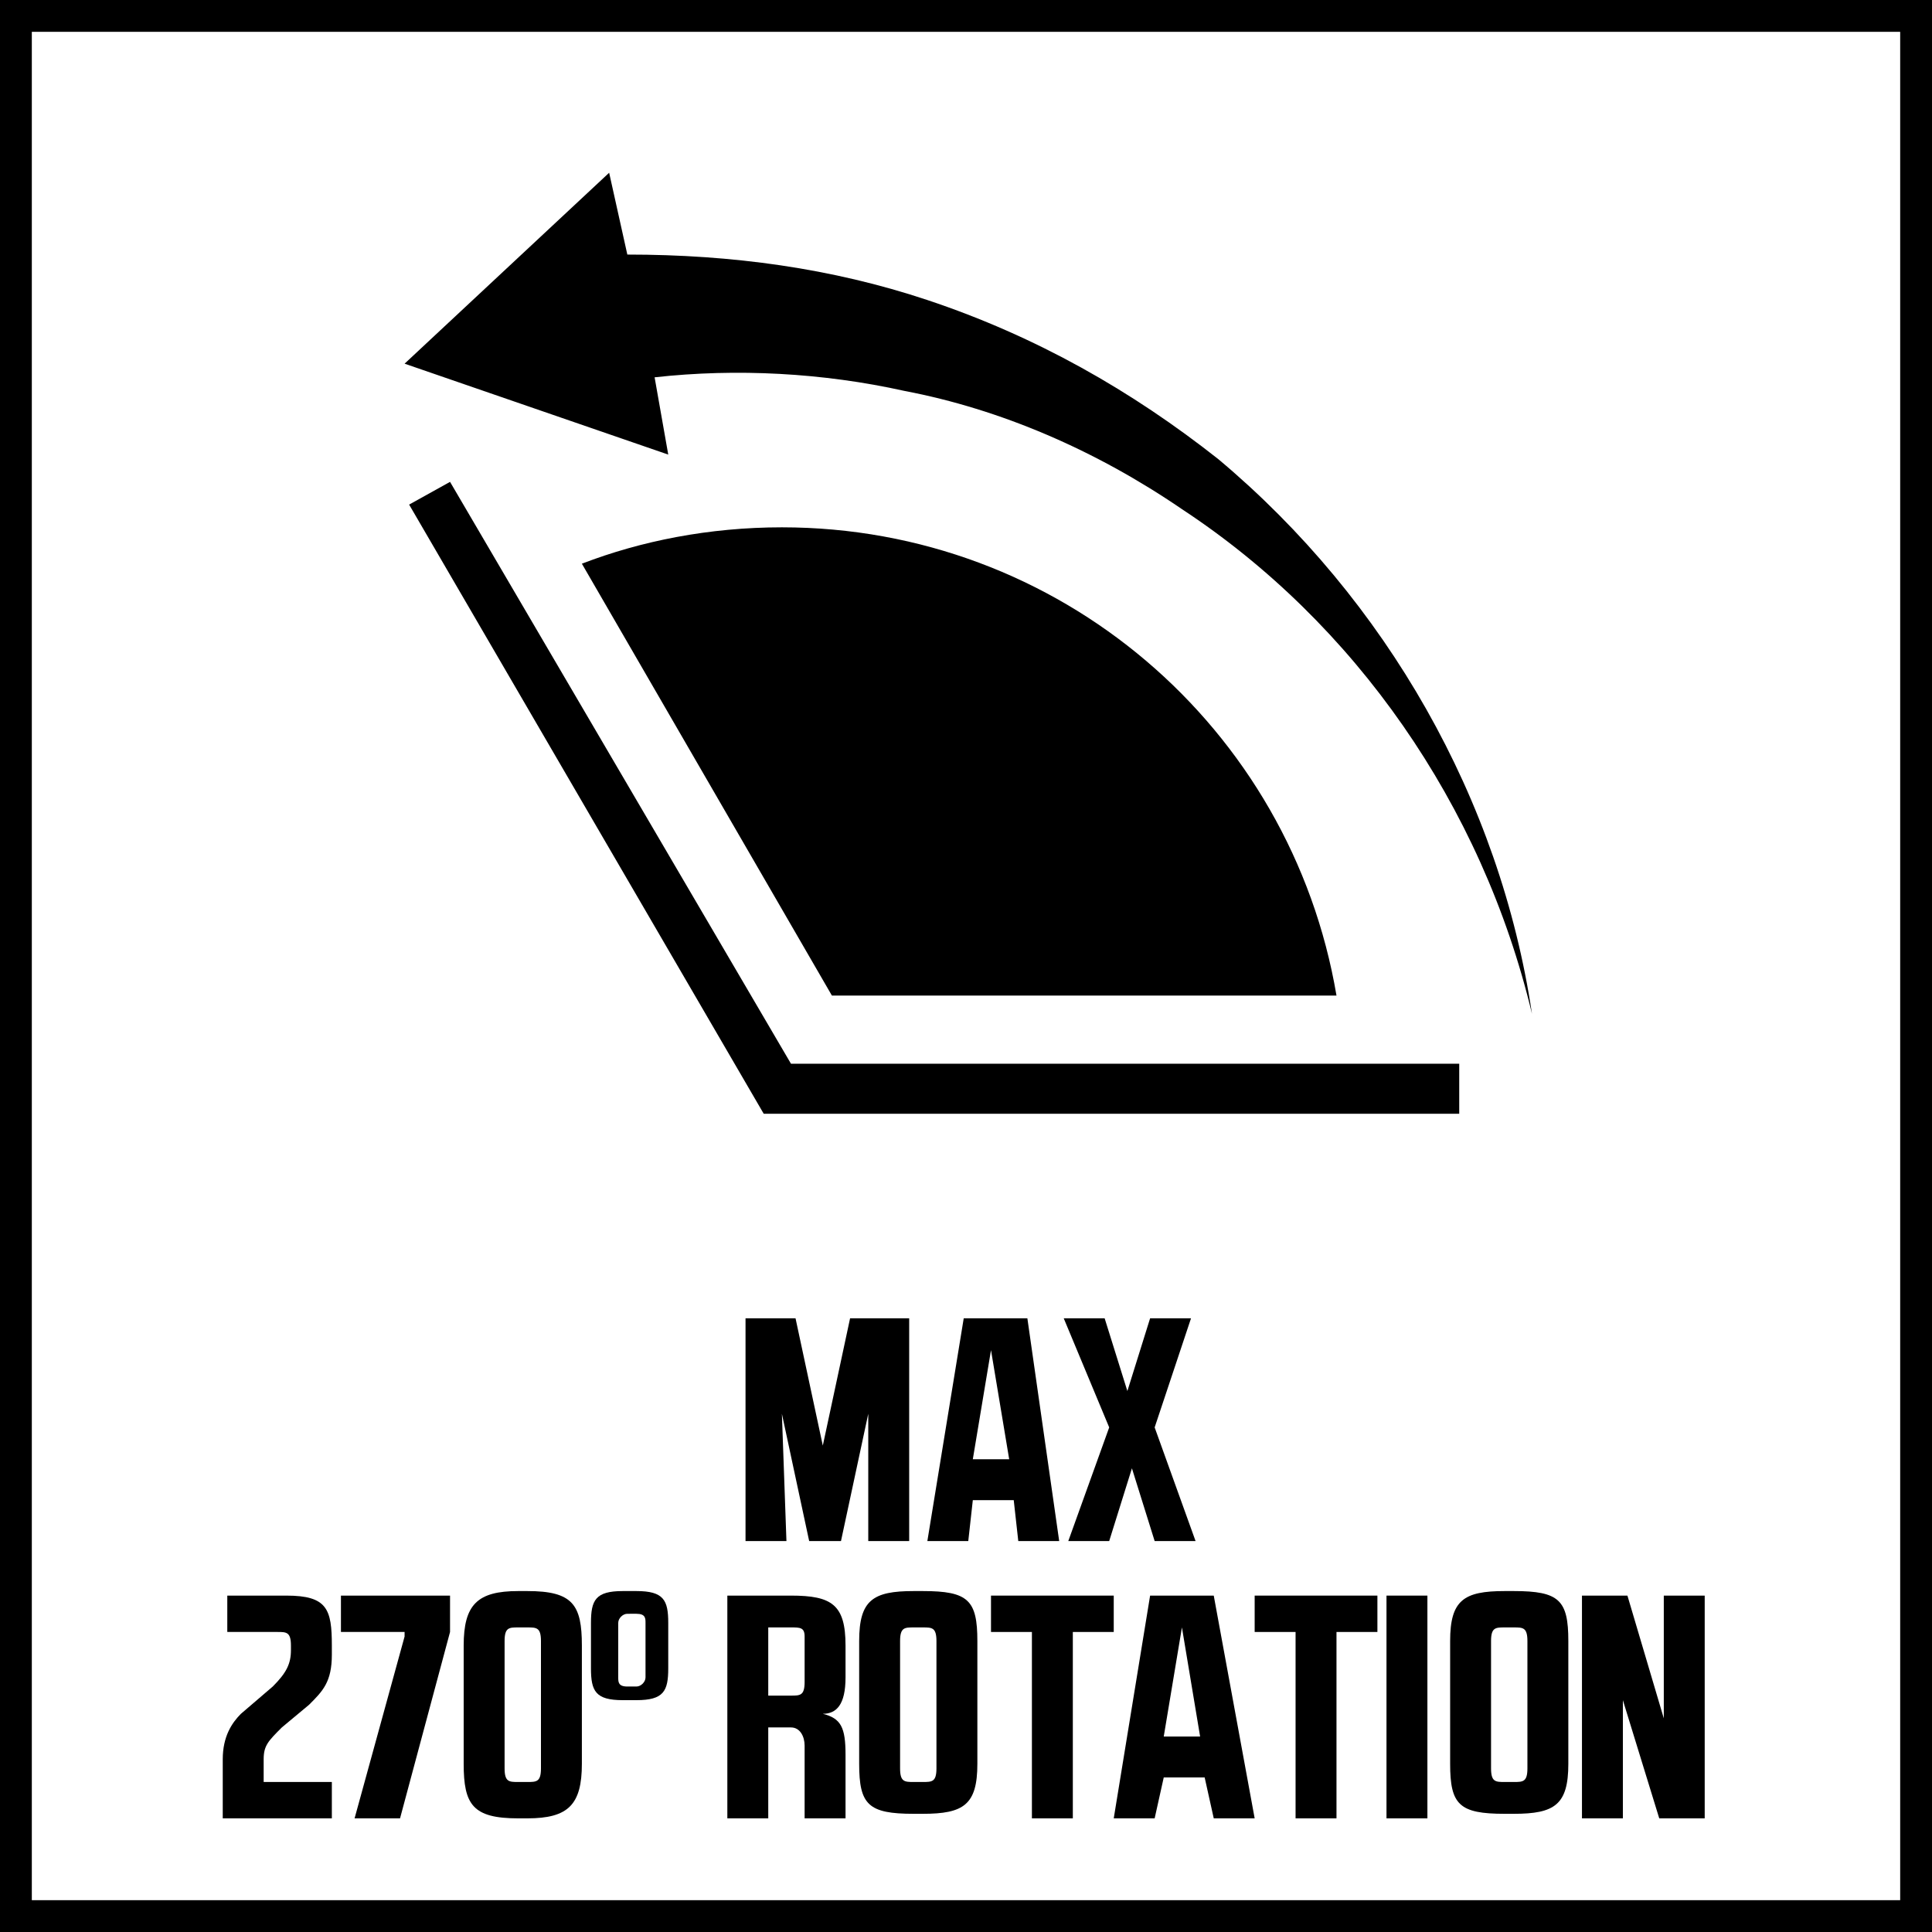
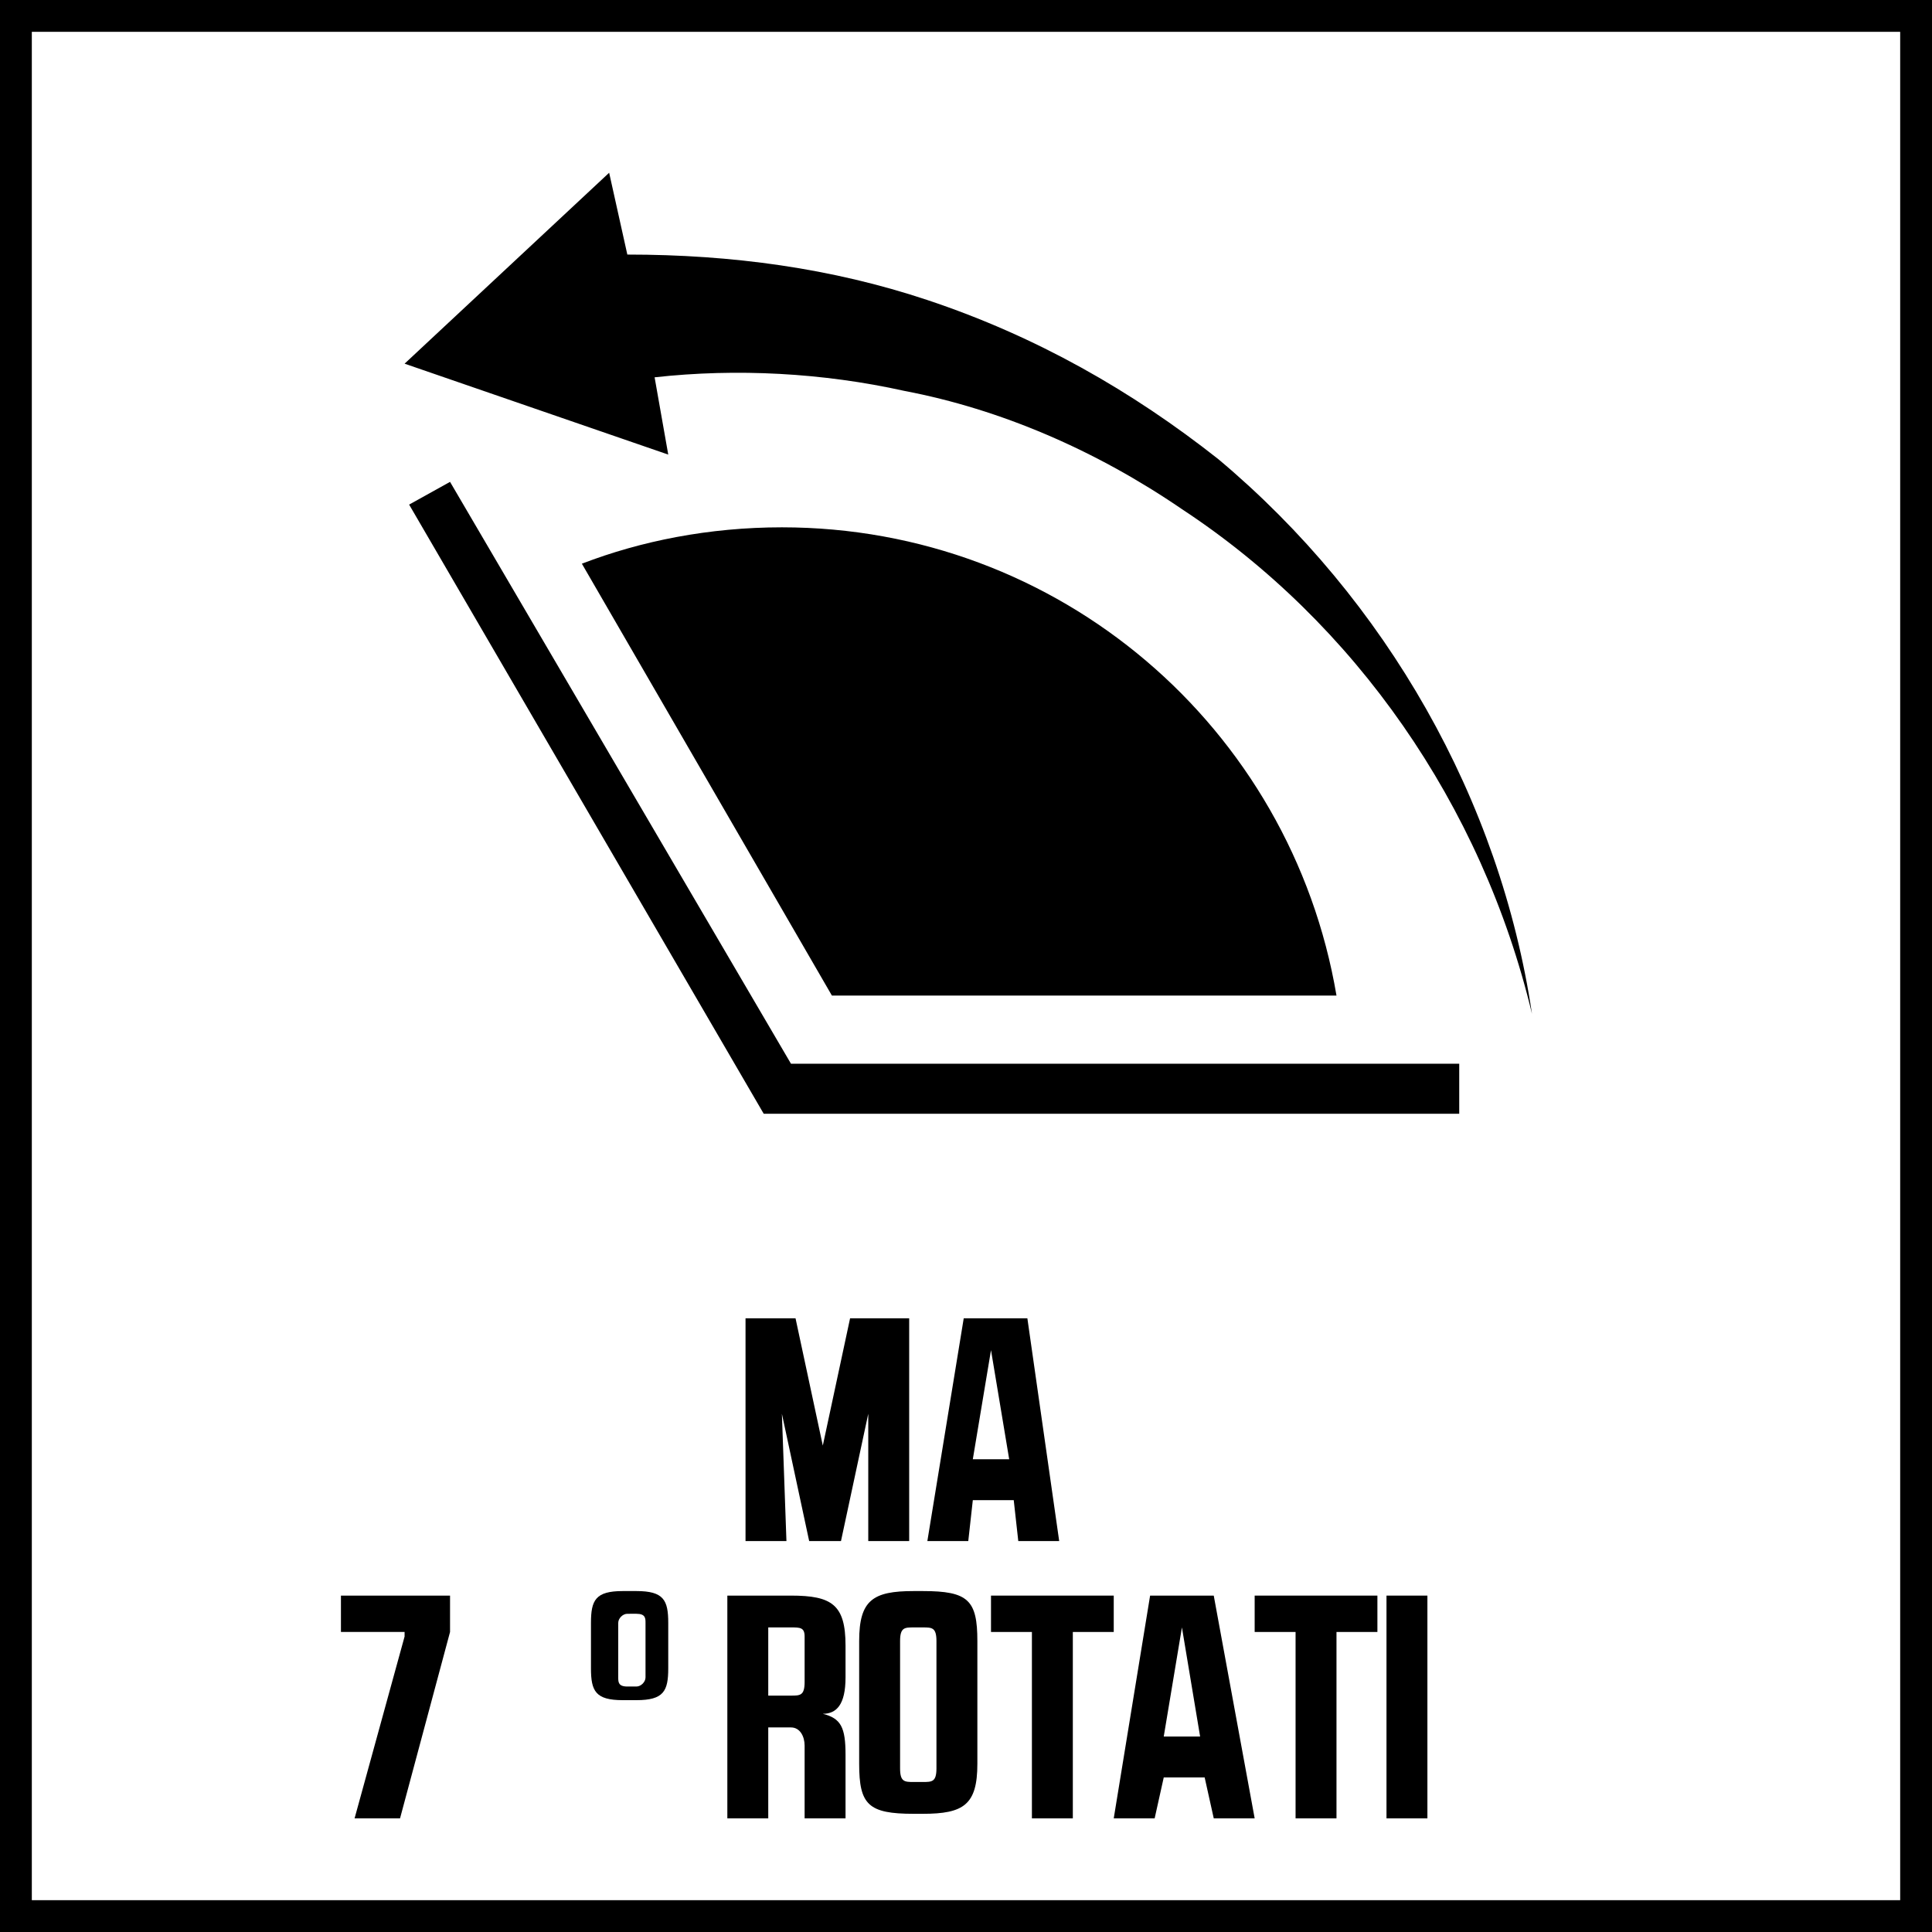
<svg xmlns="http://www.w3.org/2000/svg" version="1.1" x="0px" y="0px" width="42.5px" height="42.5px" viewBox="0 0 42.5 42.5" enable-background="new 0 0 42.5 42.5" xml:space="preserve">
  <g id="Base">
    <rect x="4.3" y="4.3" fill="none" width="34" height="34" />
    <path d="M41.8,0.7v41.1H0.7V0.7H41.8 M42.5,0H0v42.5h42.5V0L42.5,0z" />
  </g>
  <g id="Artwork">
    <g>
-       <path d="M4.9,38.7c0-0.5,0.2-0.8,0.4-1L6,37.1c0.3-0.3,0.4-0.5,0.4-0.8v-0.1c0-0.3-0.1-0.3-0.3-0.3H5v-0.8c0,0,1,0,1.3,0    c0.9,0,1,0.3,1,1.1v0.2c0,0.6-0.2,0.8-0.5,1.1L6.2,38c-0.3,0.3-0.4,0.4-0.4,0.7v0.5h1.5V40H4.9V38.7z" />
      <path d="M7.5,35.1h2.4v0.8L8.8,40h-1l1.1-4v-0.1H7.5V35.1z" />
-       <path d="M11.6,35c1,0,1.2,0.3,1.2,1.2v2.6c0,0.9-0.3,1.2-1.2,1.2h-0.2c-1,0-1.2-0.3-1.2-1.2v-2.6c0-0.9,0.3-1.2,1.2-1.2H11.6z     M11.6,39.2c0.2,0,0.3,0,0.3-0.3v-2.8c0-0.3-0.1-0.3-0.3-0.3h-0.2c-0.2,0-0.3,0-0.3,0.3v2.8c0,0.3,0.1,0.3,0.3,0.3H11.6z" />
      <path d="M14,35c0.6,0,0.7,0.2,0.7,0.7v1c0,0.5-0.1,0.7-0.7,0.7h-0.3c-0.6,0-0.7-0.2-0.7-0.7v-1c0-0.5,0.1-0.7,0.7-0.7H14z     M13.8,35.5c-0.1,0-0.2,0.1-0.2,0.2v1.2c0,0.1,0,0.2,0.2,0.2H14c0.1,0,0.2-0.1,0.2-0.2v-1.2c0-0.1,0-0.2-0.2-0.2H13.8z" />
      <path d="M16,35.1h1.4c0.9,0,1.2,0.2,1.2,1.1v0.7c0,0.6-0.2,0.8-0.5,0.8c0.4,0.1,0.5,0.3,0.5,0.9V40h-0.9v-1.6    c0-0.2-0.1-0.4-0.3-0.4h-0.5V40H16V35.1z M16.9,37.3h0.5c0.2,0,0.3,0,0.3-0.3v-1c0-0.2-0.1-0.2-0.3-0.2h-0.5V37.3z" />
      <path d="M20.3,35c1,0,1.2,0.2,1.2,1.1v2.7c0,0.9-0.3,1.1-1.2,1.1h-0.2c-1,0-1.2-0.2-1.2-1.1v-2.7c0-0.9,0.3-1.1,1.2-1.1H20.3z     M20.3,39.2c0.2,0,0.3,0,0.3-0.3v-2.8c0-0.3-0.1-0.3-0.3-0.3h-0.2c-0.2,0-0.3,0-0.3,0.3v2.8c0,0.3,0.1,0.3,0.3,0.3H20.3z" />
      <path d="M23.6,40h-0.9v-4.1h-0.9v-0.8h2.7v0.8h-0.9V40z" />
      <path d="M27.6,40h-0.9l-0.2-0.9h-0.9L25.4,40h-0.9l0.8-4.9h1.4L27.6,40z M25.6,38.2h0.8L26,35.8h0L25.6,38.2z" />
      <path d="M29.4,40h-0.9v-4.1h-0.9v-0.8h2.7v0.8h-0.9V40z" />
      <path d="M30.5,35.1h0.9V40h-0.9V35.1z" />
-       <path d="M33.3,35c1,0,1.2,0.2,1.2,1.1v2.7c0,0.9-0.3,1.1-1.2,1.1h-0.2c-1,0-1.2-0.2-1.2-1.1v-2.7c0-0.9,0.3-1.1,1.2-1.1H33.3z     M33.3,39.2c0.2,0,0.3,0,0.3-0.3v-2.8c0-0.3-0.1-0.3-0.3-0.3h-0.2c-0.2,0-0.3,0-0.3,0.3v2.8c0,0.3,0.1,0.3,0.3,0.3H33.3z" />
-       <path d="M35.8,35.1l0.8,2.7h0v-2.7h0.9V40h-1l-0.8-2.6h0V40h-0.9v-4.9H35.8z" />
    </g>
    <g>
      <path d="M17.3,33.9h-0.9V29h1.1l0.6,2.8h0l0.6-2.8H20v4.9h-0.9l0-2.8h0l-0.6,2.8h-0.7l-0.6-2.8h0L17.3,33.9z" />
      <path d="M23.3,33.9h-0.9L22.3,33h-0.9l-0.1,0.9h-0.9l0.8-4.9h1.4L23.3,33.9z M21.4,32.1h0.8l-0.4-2.4h0L21.4,32.1z" />
-       <path d="M25.4,31.4l0.9,2.5h-0.9l-0.5-1.6l-0.5,1.6h-0.9l0.9-2.5L23.4,29h0.9l0.5,1.6l0.5-1.6h0.9L25.4,31.4z" />
    </g>
    <g>
      <path d="M26.8,10.1c-1.9-1.5-4-2.7-6.4-3.5c-2.1-0.7-4.3-1-6.6-1l-0.4-1.8L8.9,8l5.8,2l-0.3-1.7c1.8-0.2,3.7-0.1,5.5,0.3    C22,9,24.1,9.9,26,11.2c3.8,2.5,6.6,6.5,7.7,11.1C33,17.6,30.5,13.2,26.8,10.1z" />
      <path d="M18.3,21.9h11.1c-1-5.9-6.1-10.3-12.2-10.3c-1.6,0-3.1,0.3-4.4,0.8L18.3,21.9z" />
      <polygon points="17.4,23.4 9.9,10.6 9,11.1 16.8,24.5 32.1,24.5 32.1,23.4   " />
    </g>
  </g>
</svg>